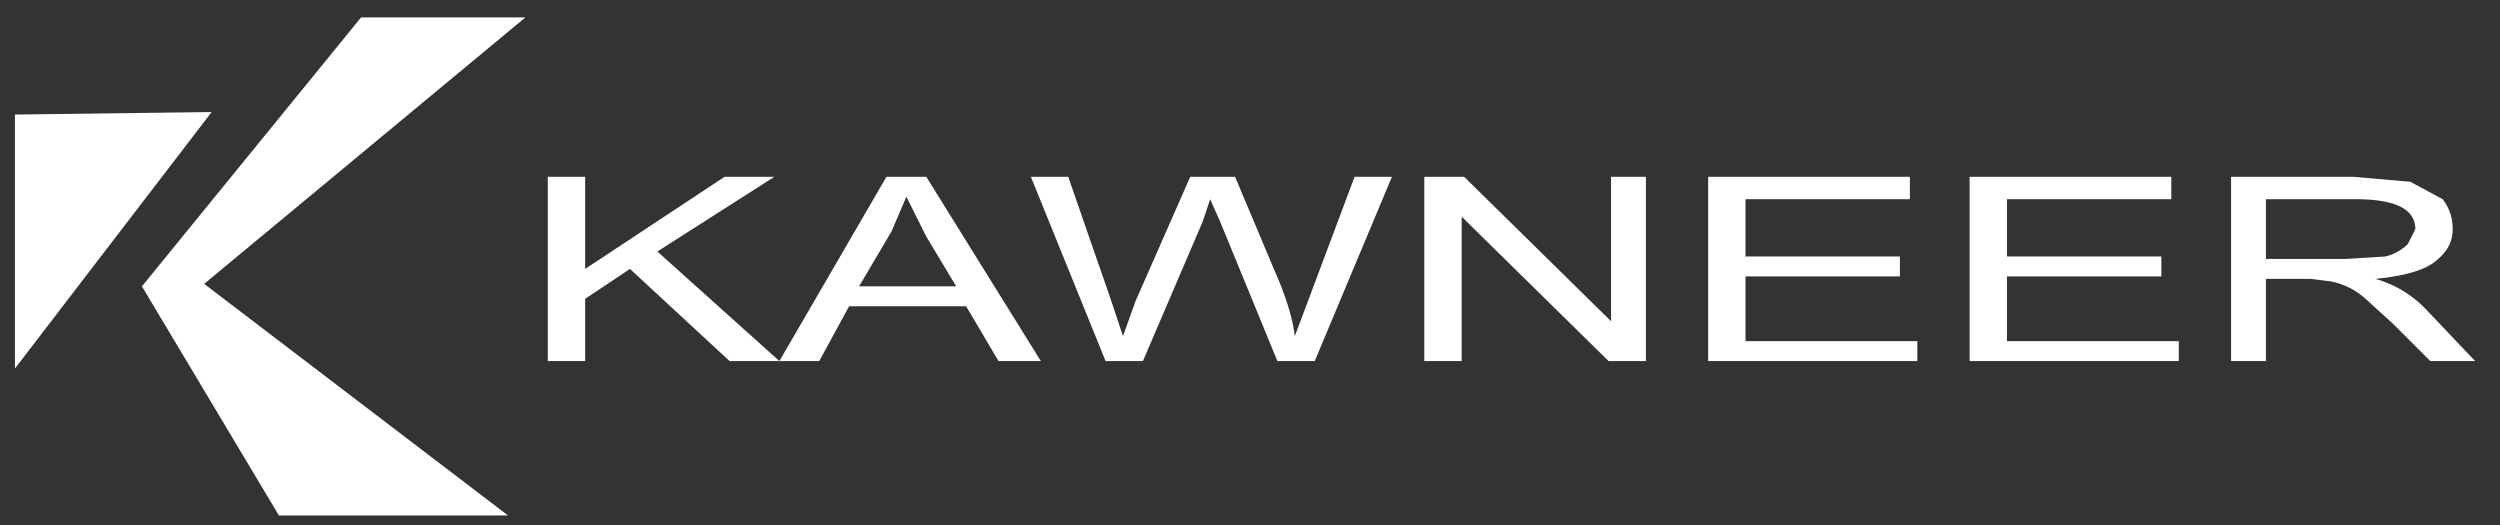
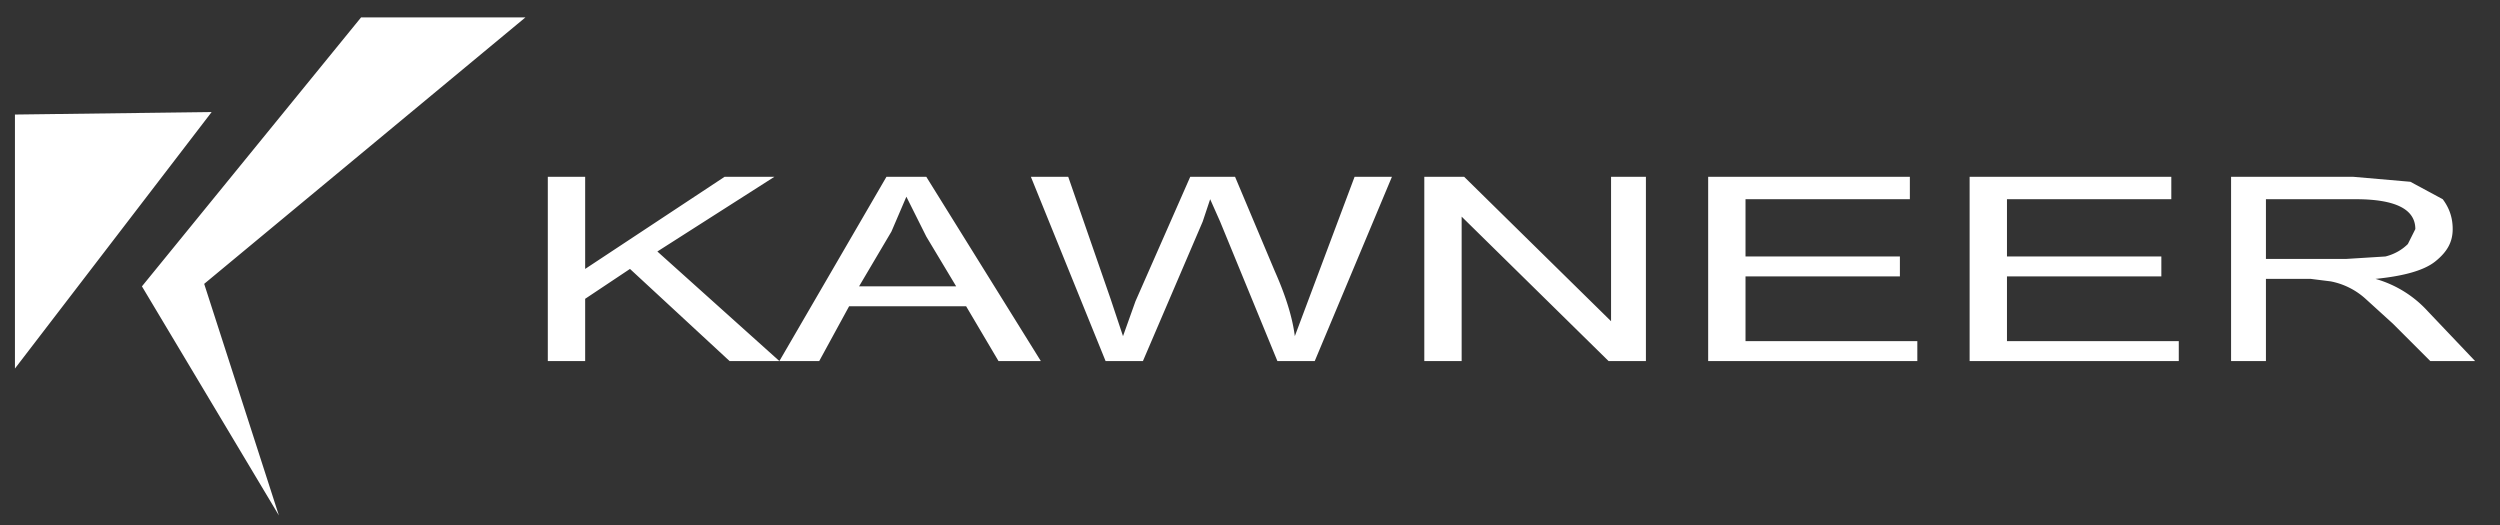
<svg xmlns="http://www.w3.org/2000/svg" id="Layer_1" version="1" viewBox="0 0 1004 211">
  <rect x="0" y="0" width="1004" height="211" fill="#333333" stroke="none" />
  <style>.st0{fill:#fff}</style>
-   <path d="M220 145V71h15v37l56-37h20l-47 30 49 44h-20l-40-37-18 12v25zM313 145l43-74h16l46 74h-17l-13-22h-47l-12 22h-16zm32-30h39l-12-20-8-16-6 14-13 22zM444 145l-30-74h15l17 49 5 15 5-14 22-50h18l16 38c4 9 7 18 8 26l6-16 18-48h15l-31 74h-15l-23-56-4-9-3 9-24 56h-15zM572 145V71h16l59 58V71h14v74h-15l-59-58v58zM686 145V71h81v9h-66v23h62v8h-62v26h69v8zM791 145V71h81v9h-66v23h62v8h-62v26h69v8zM896 145V71h49l23 2 13 7c3 4 4 8 4 12 0 5-2 9-7 13s-14 6-24 7a45 45 0 0 1 21 13l19 20h-18l-15-15-11-10a29 29 0 0 0-14-7l-8-1h-18v33h-14zm14-41h32l16-1c4-1 7-3 9-5l3-6c0-4-2-7-6-9s-10-3-18-3h-36v24zM145 7L57 115l55 92h92L82 114 211 7h-66zM6 46v102L85 45z" class="st0" />
+   <path d="M220 145V71h15v37l56-37h20l-47 30 49 44h-20l-40-37-18 12v25zM313 145l43-74h16l46 74h-17l-13-22h-47l-12 22h-16zm32-30h39l-12-20-8-16-6 14-13 22zM444 145l-30-74h15l17 49 5 15 5-14 22-50h18l16 38c4 9 7 18 8 26l6-16 18-48h15l-31 74h-15l-23-56-4-9-3 9-24 56h-15zM572 145V71h16l59 58V71h14v74h-15l-59-58v58zM686 145V71h81v9h-66v23h62v8h-62v26h69v8zM791 145V71h81v9h-66v23h62v8h-62v26h69v8zM896 145V71h49l23 2 13 7c3 4 4 8 4 12 0 5-2 9-7 13s-14 6-24 7a45 45 0 0 1 21 13l19 20h-18l-15-15-11-10a29 29 0 0 0-14-7l-8-1h-18v33h-14zm14-41h32l16-1c4-1 7-3 9-5l3-6c0-4-2-7-6-9s-10-3-18-3h-36v24zM145 7L57 115l55 92L82 114 211 7h-66zM6 46v102L85 45z" class="st0" />
</svg>